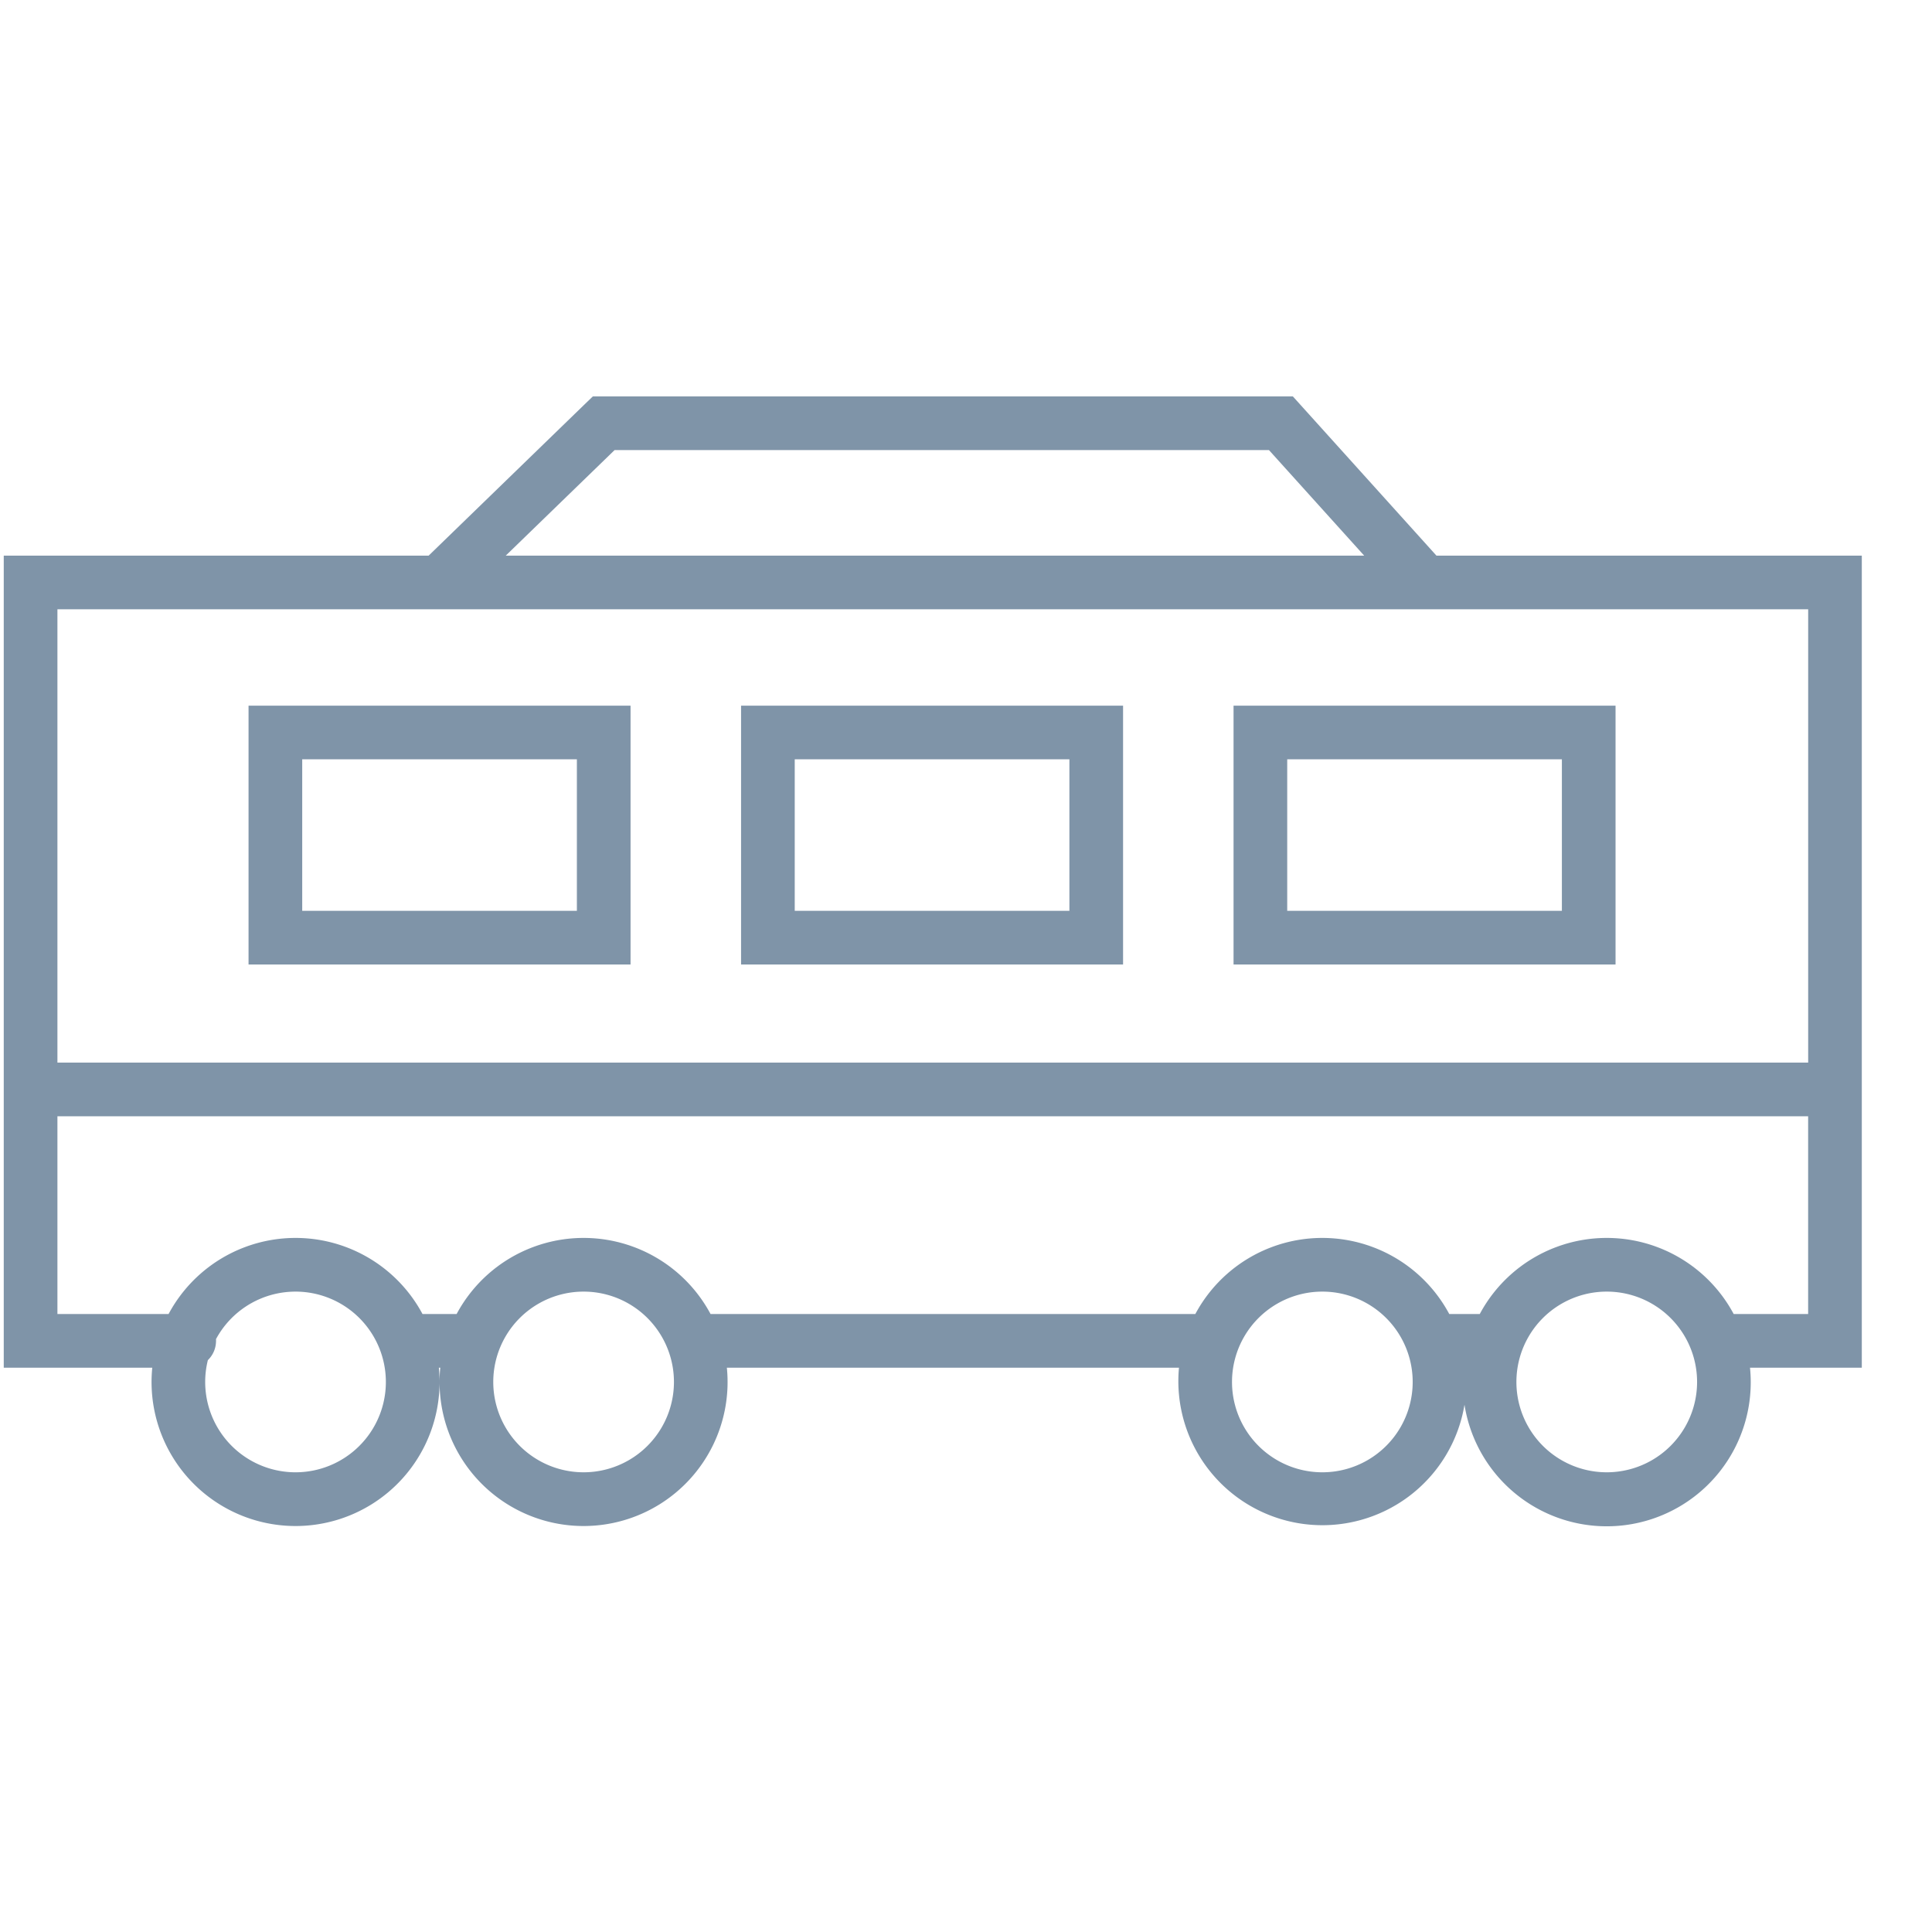
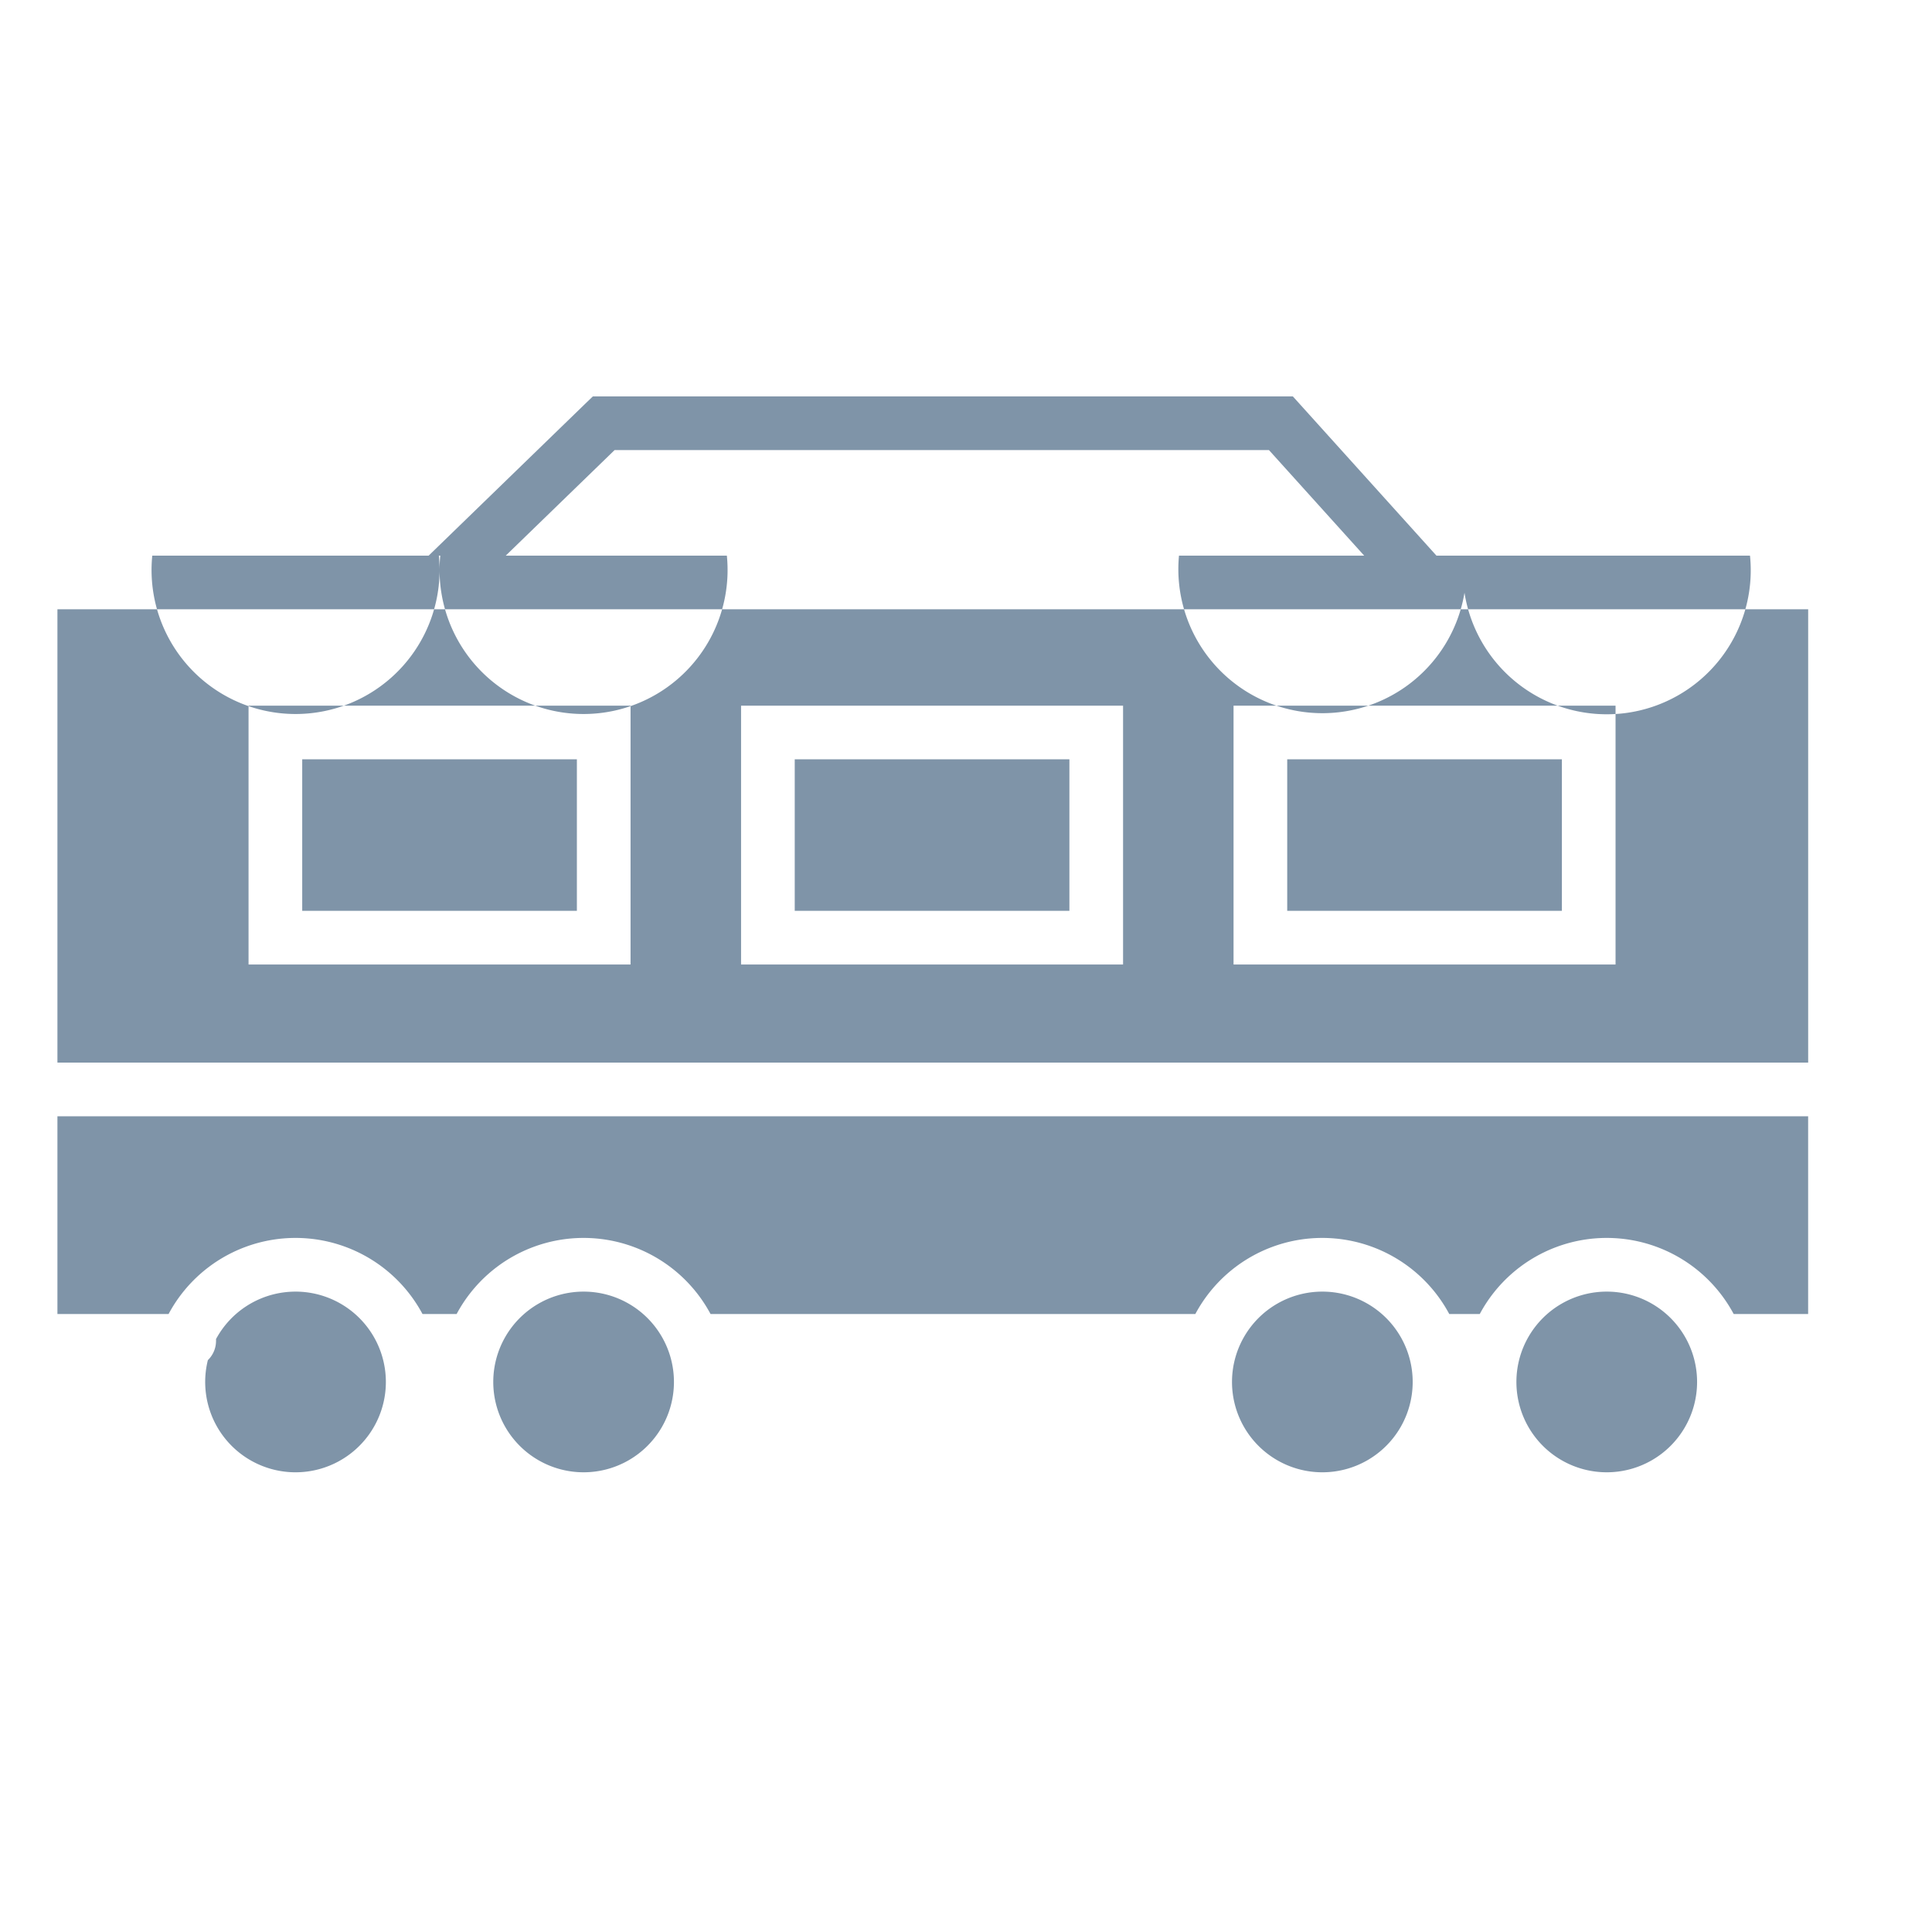
<svg xmlns="http://www.w3.org/2000/svg" width="54" height="54" fill="none">
-   <path fill-rule="evenodd" clip-rule="evenodd" d="M16.57 11.08h19.566l.223.247 3.791 4.204h11.888V38.227h-3.125a4.025 4.025 0 0 1-7.98 1.036 4.026 4.026 0 0 1-7.98-1.036H20.316a4.025 4.025 0 1 1-8.01 0h-.04a4.025 4.025 0 1 1-8.01 0H.105V15.53h11.876l4.37-4.239.219-.211Zm33.968 25.647h-2.081a4.024 4.024 0 0 0-7.097 0h-.853a4.024 4.024 0 0 0-7.097 0H19.86a4.024 4.024 0 0 0-7.097 0h-.954a4.024 4.024 0 0 0-7.097 0H1.605V31.2h48.933v5.527Zm-44.5.75a.748.748 0 0 1-.228.539 2.525 2.525 0 1 0 .227-.587.763.763 0 0 1 .002.048Zm8.098-21.946H38.13l-2.662-2.951h-18.29l-3.042 2.95ZM1.607 29.7h48.932V17.03H1.605V29.7Zm17.23 8.926a2.525 2.525 0 1 1-5.05 0 2.525 2.525 0 0 1 5.05 0Zm18.123 2.525a2.525 2.525 0 1 0 0-5.05 2.525 2.525 0 0 0 0 5.05Zm10.474-2.525a2.525 2.525 0 1 1-5.05 0 2.525 2.525 0 0 1 5.05 0ZM7.697 19.723h-.75v7.235h10.677v-7.235H7.697Zm.75 5.735v-4.235h7.677v4.235H8.447Zm12.266-5.735H31.39v7.235H20.713v-7.235Zm1.5 1.5v4.235h7.677v-4.235h-7.677Zm13.015-1.5h-.75v7.235h10.677v-7.235h-9.927Zm.75 5.735v-4.235h7.677v4.235h-7.677Z" fill="#7F94A8" />
+   <path fill-rule="evenodd" clip-rule="evenodd" d="M16.57 11.08h19.566l.223.247 3.791 4.204h11.888h-3.125a4.025 4.025 0 0 1-7.98 1.036 4.026 4.026 0 0 1-7.98-1.036H20.316a4.025 4.025 0 1 1-8.01 0h-.04a4.025 4.025 0 1 1-8.01 0H.105V15.53h11.876l4.37-4.239.219-.211Zm33.968 25.647h-2.081a4.024 4.024 0 0 0-7.097 0h-.853a4.024 4.024 0 0 0-7.097 0H19.86a4.024 4.024 0 0 0-7.097 0h-.954a4.024 4.024 0 0 0-7.097 0H1.605V31.2h48.933v5.527Zm-44.5.75a.748.748 0 0 1-.228.539 2.525 2.525 0 1 0 .227-.587.763.763 0 0 1 .002.048Zm8.098-21.946H38.13l-2.662-2.951h-18.29l-3.042 2.95ZM1.607 29.7h48.932V17.03H1.605V29.7Zm17.23 8.926a2.525 2.525 0 1 1-5.05 0 2.525 2.525 0 0 1 5.05 0Zm18.123 2.525a2.525 2.525 0 1 0 0-5.05 2.525 2.525 0 0 0 0 5.05Zm10.474-2.525a2.525 2.525 0 1 1-5.05 0 2.525 2.525 0 0 1 5.05 0ZM7.697 19.723h-.75v7.235h10.677v-7.235H7.697Zm.75 5.735v-4.235h7.677v4.235H8.447Zm12.266-5.735H31.39v7.235H20.713v-7.235Zm1.5 1.5v4.235h7.677v-4.235h-7.677Zm13.015-1.5h-.75v7.235h10.677v-7.235h-9.927Zm.75 5.735v-4.235h7.677v4.235h-7.677Z" fill="#7F94A8" />
</svg>